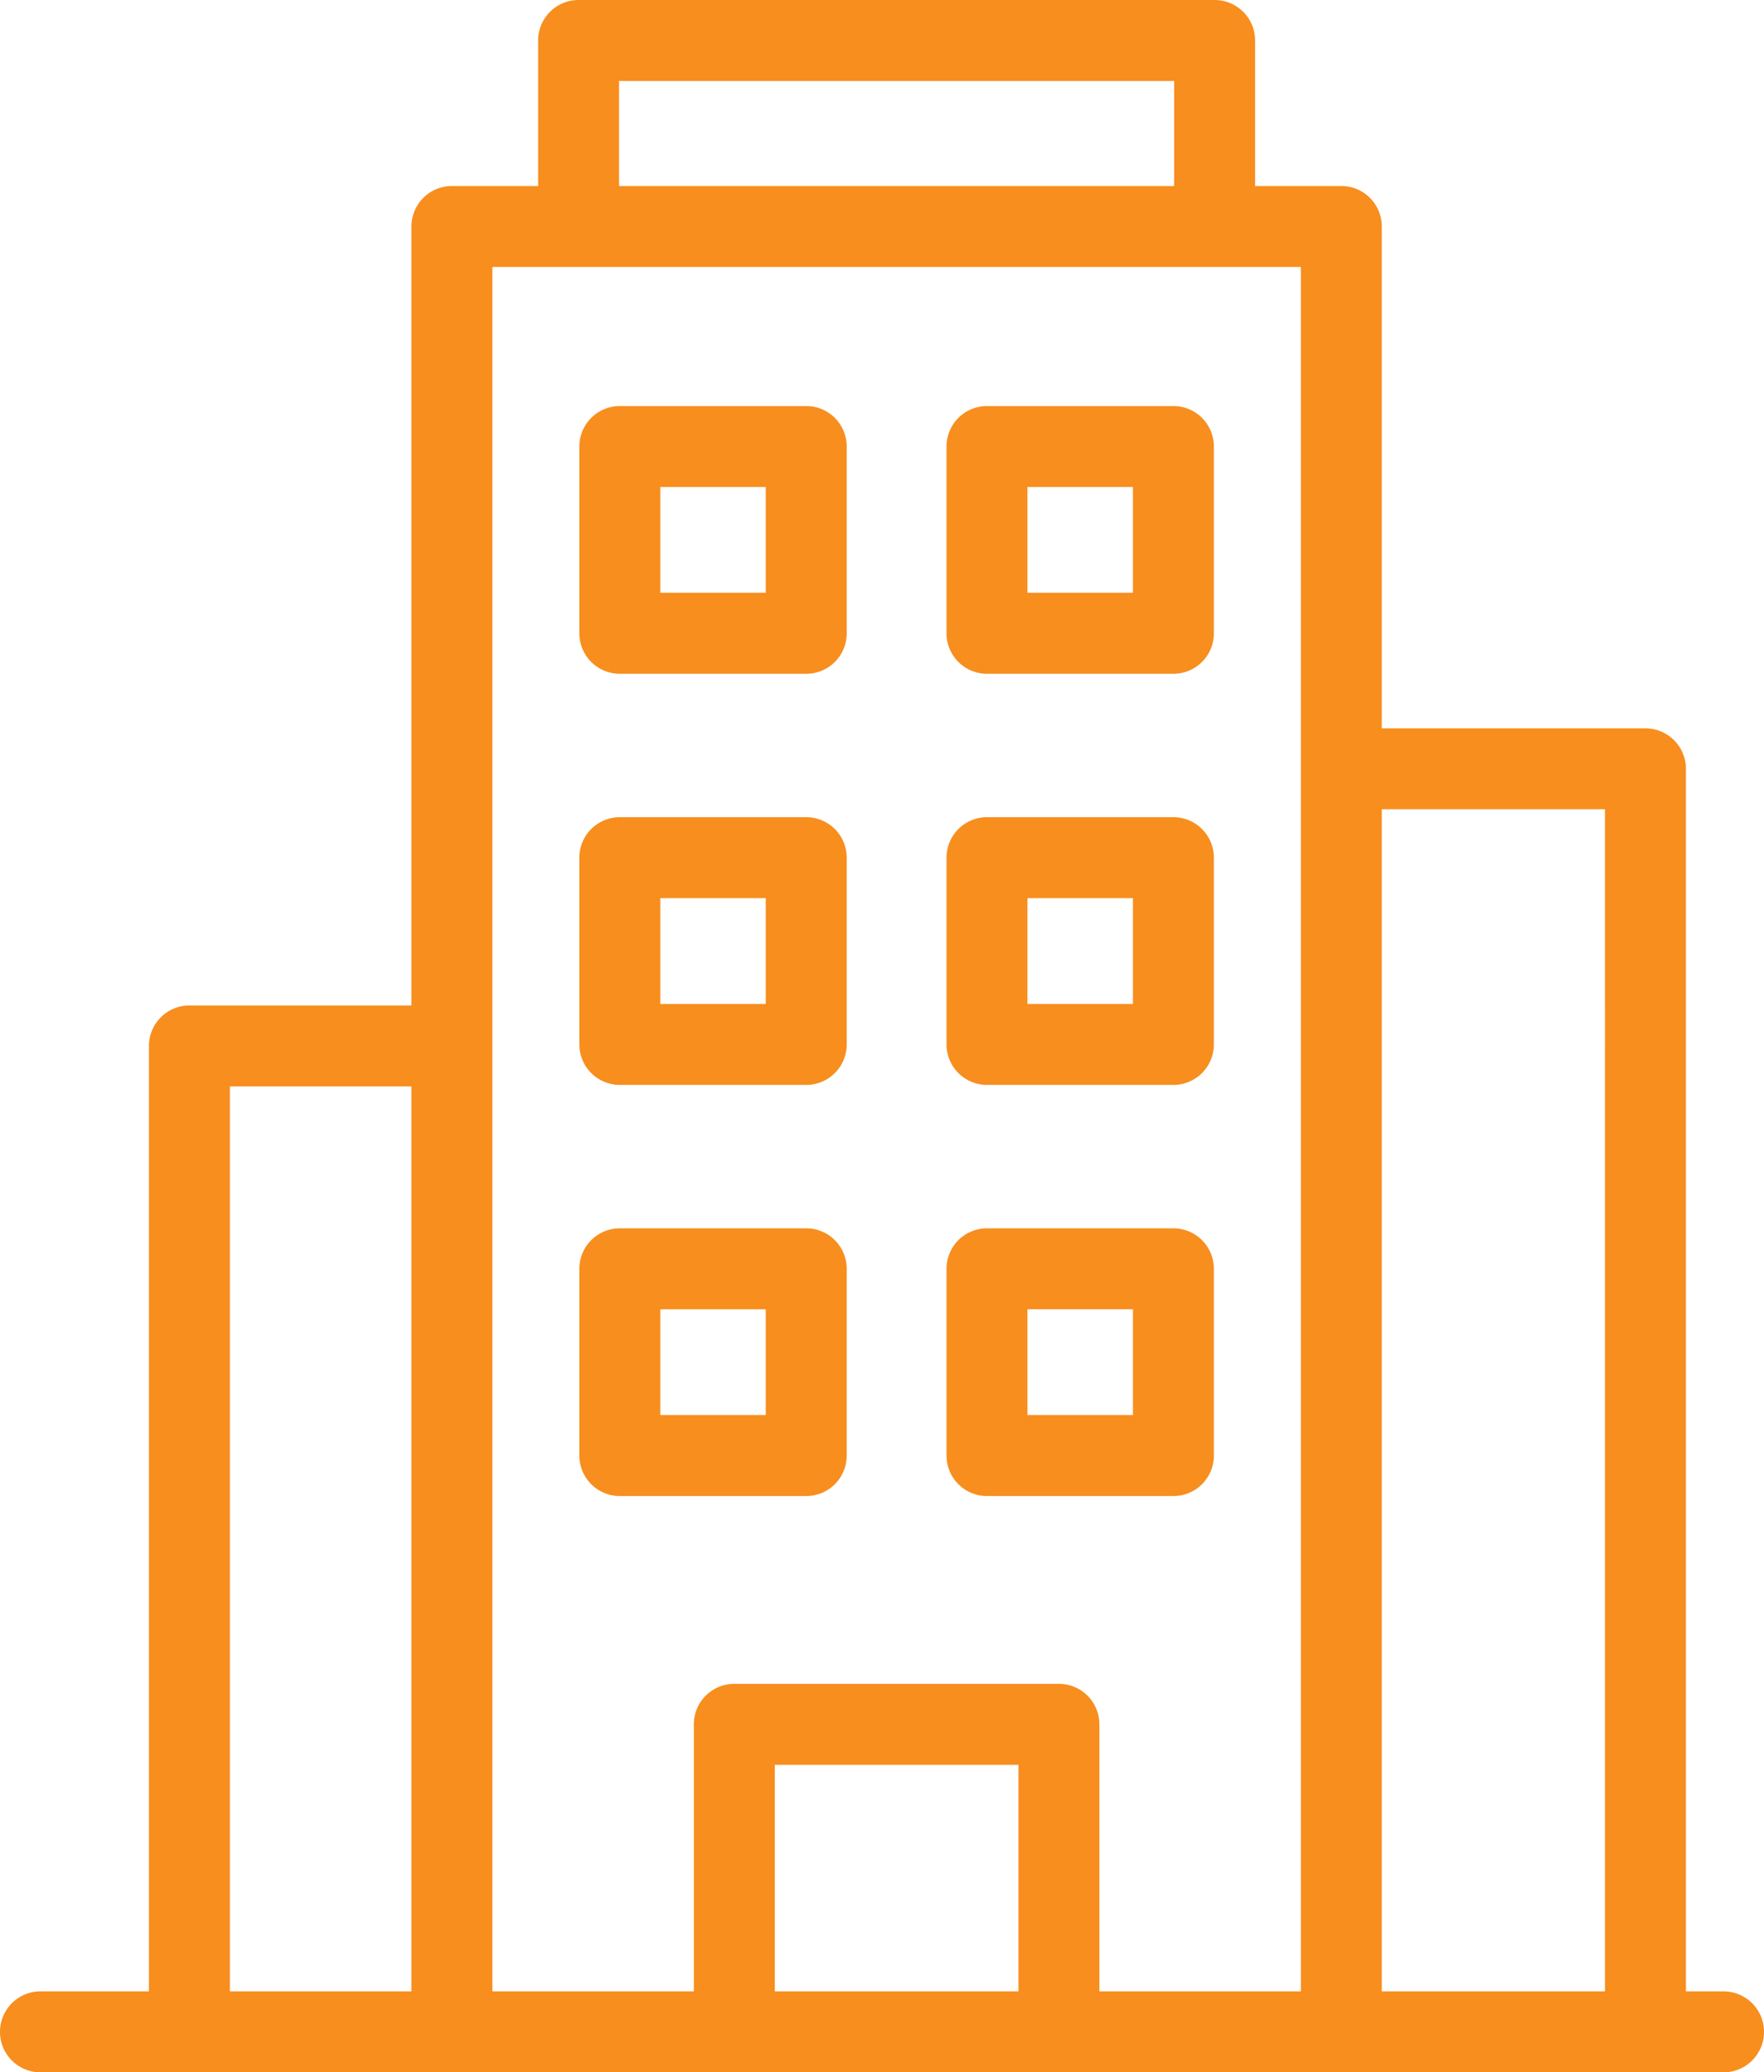
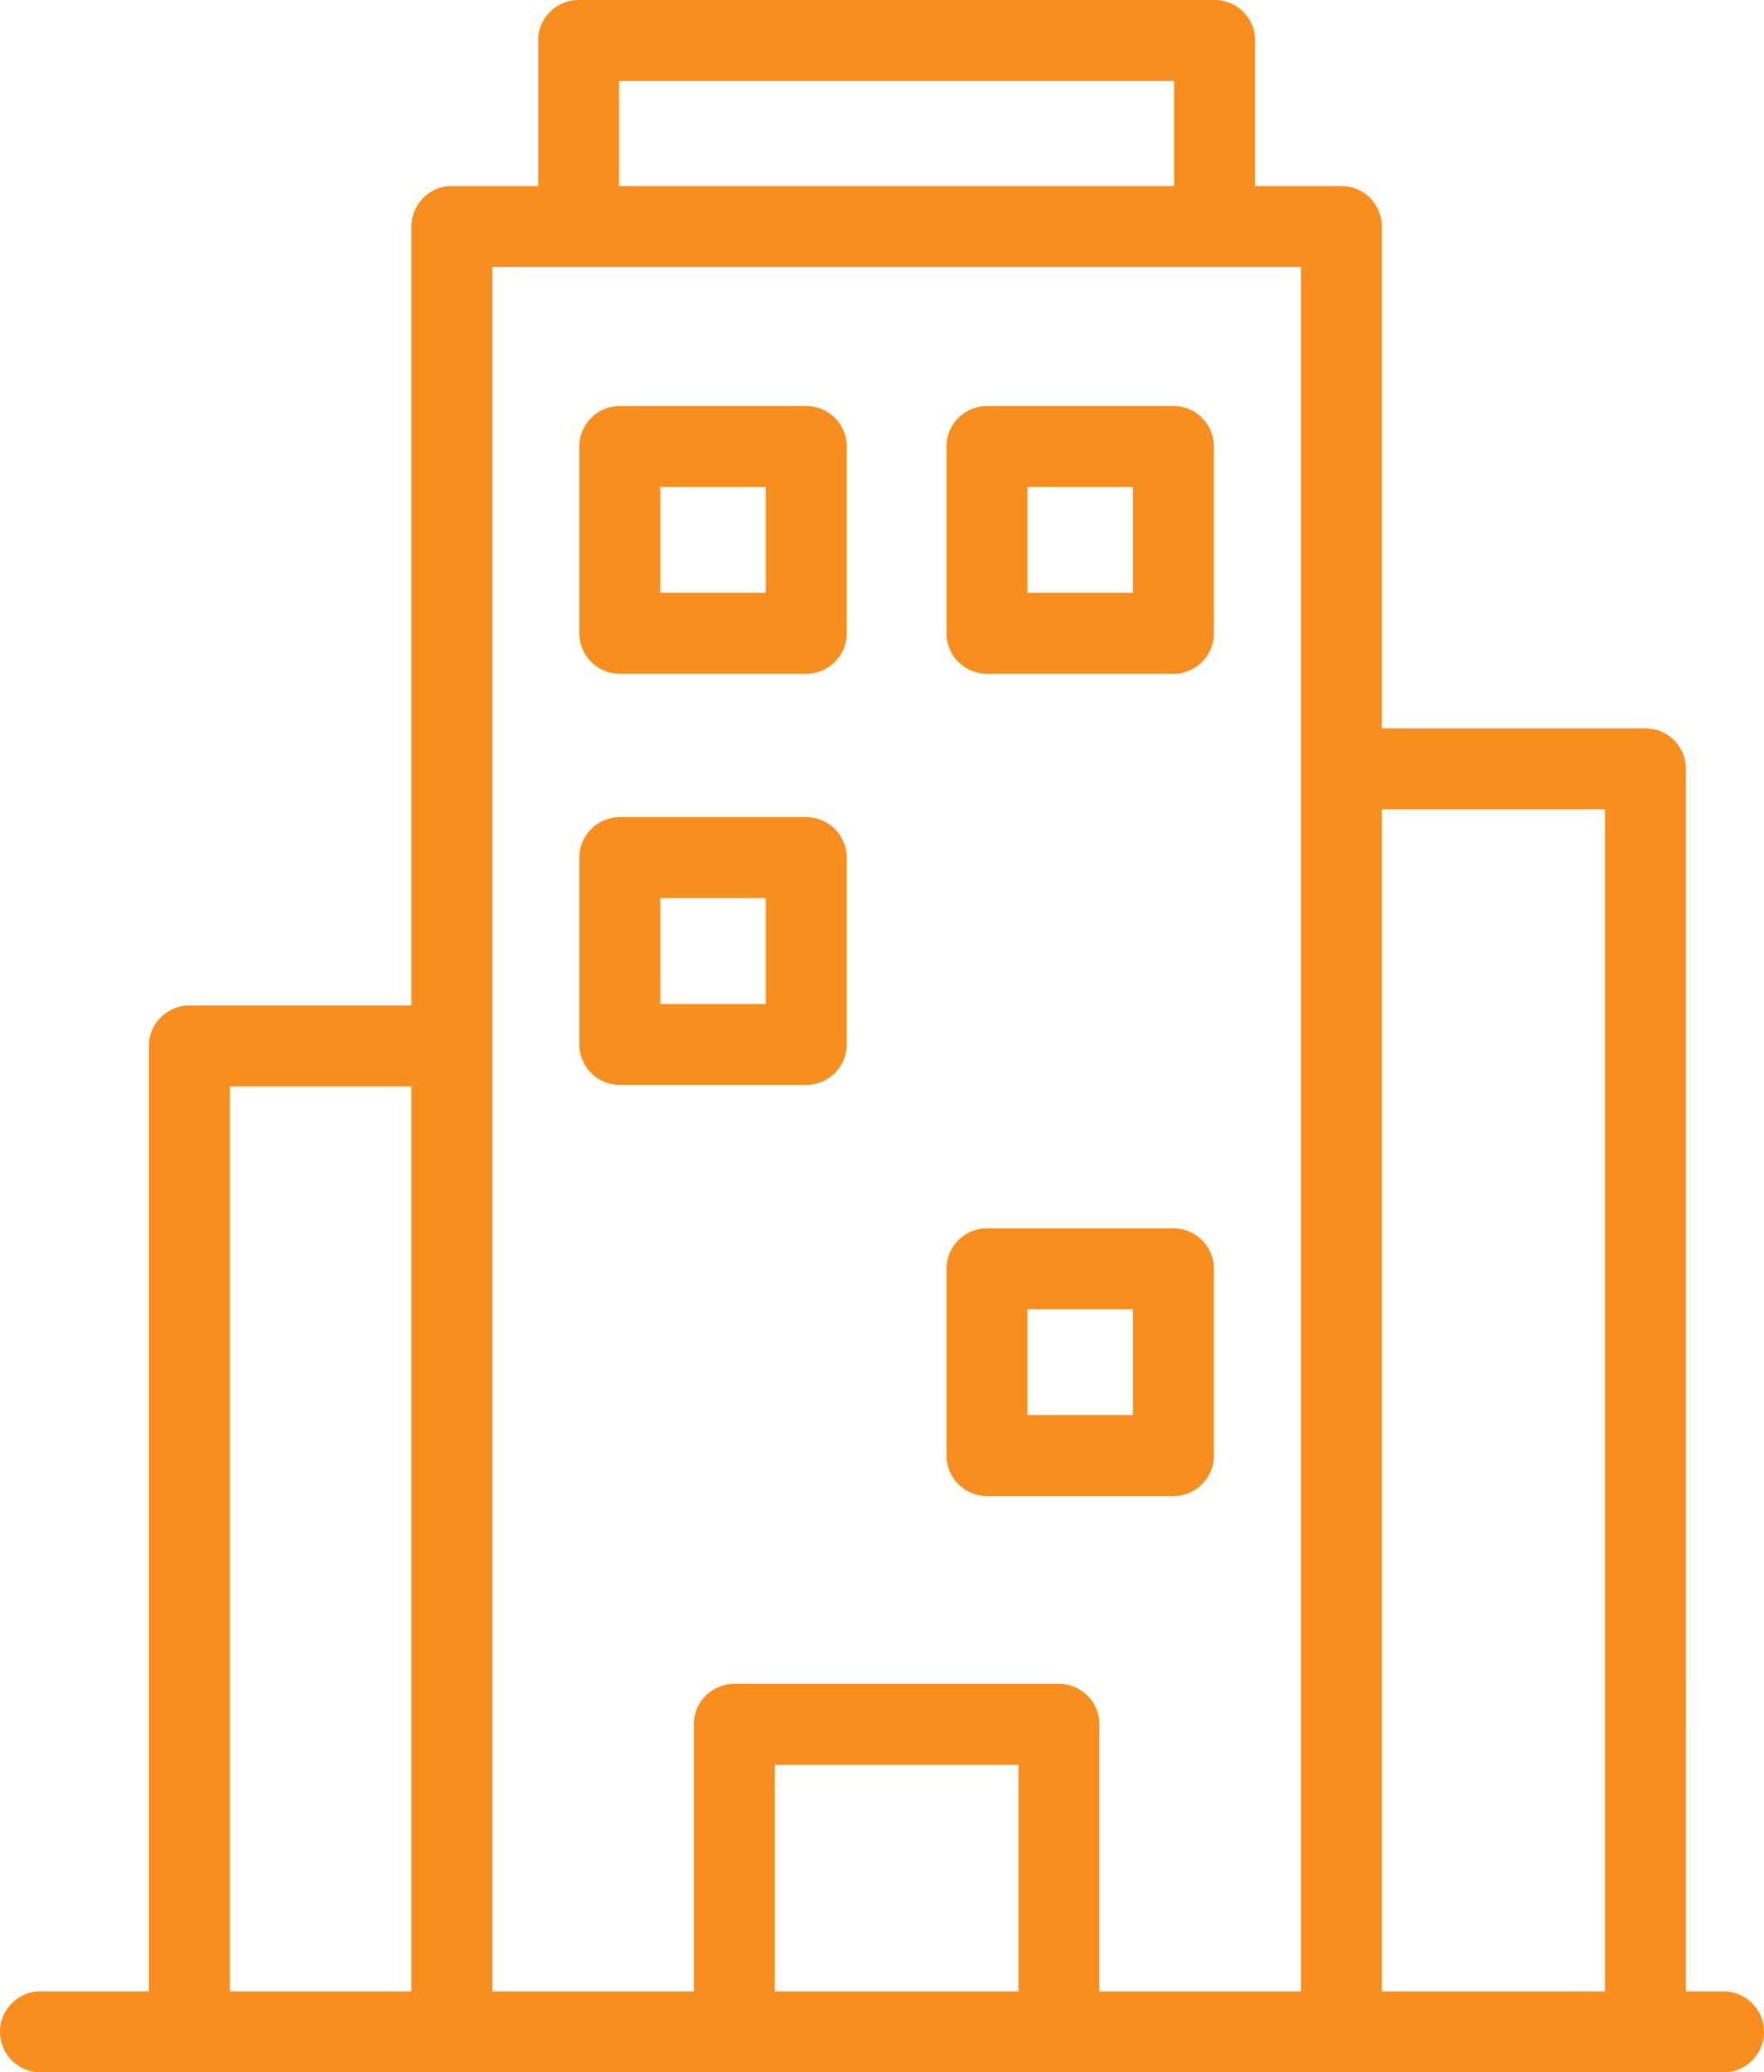
<svg xmlns="http://www.w3.org/2000/svg" width="170.273" height="200" viewBox="0 0 170.273 200">
  <g id="building" transform="translate(-38.05)">
    <path id="Path_72541" data-name="Path 72541" d="M275.847,126.158h17.995a3.906,3.906,0,0,0,3.906-3.906V104.226a3.906,3.906,0,0,0-3.906-3.906H275.847a3.906,3.906,0,0,0-3.906,3.906v18.025A3.906,3.906,0,0,0,275.847,126.158Zm3.906-18.025h10.182v10.212H279.753Z" transform="translate(-142.527 -61.132)" fill="#f78e1e" />
    <path id="Path_72542" data-name="Path 72542" d="M185.118,126.158h17.995a3.906,3.906,0,0,0,3.906-3.906V104.226a3.906,3.906,0,0,0-3.906-3.906H185.118a3.906,3.906,0,0,0-3.906,3.906v18.025A3.906,3.906,0,0,0,185.118,126.158Zm3.906-18.025h10.182v10.212H189.024Z" transform="translate(-87.239 -61.132)" fill="#f78e1e" />
-     <path id="Path_72543" data-name="Path 72543" d="M275.847,227.737h17.995a3.906,3.906,0,0,0,3.906-3.906V205.806a3.906,3.906,0,0,0-3.906-3.906H275.847a3.906,3.906,0,0,0-3.906,3.906v18.025A3.907,3.907,0,0,0,275.847,227.737Zm3.906-18.025h10.182v10.212H279.753Z" transform="translate(-142.527 -123.033)" fill="#f78e1e" />
    <path id="Path_72544" data-name="Path 72544" d="M185.118,227.737h17.995a3.906,3.906,0,0,0,3.906-3.906V205.806a3.906,3.906,0,0,0-3.906-3.906H185.118a3.906,3.906,0,0,0-3.906,3.906v18.025A3.906,3.906,0,0,0,185.118,227.737Zm3.906-18.025h10.182v10.212H189.024Z" transform="translate(-87.239 -123.033)" fill="#f78e1e" />
    <path id="Path_72545" data-name="Path 72545" d="M275.847,329.314h17.995a3.906,3.906,0,0,0,3.906-3.906V307.383a3.906,3.906,0,0,0-3.906-3.906H275.847a3.906,3.906,0,0,0-3.906,3.906v18.025A3.906,3.906,0,0,0,275.847,329.314Zm3.906-18.025h10.182V321.5H279.753Z" transform="translate(-142.527 -184.931)" fill="#f78e1e" />
-     <path id="Path_72546" data-name="Path 72546" d="M203.113,329.314a3.906,3.906,0,0,0,3.906-3.906V307.383a3.906,3.906,0,0,0-3.906-3.906H185.118a3.906,3.906,0,0,0-3.906,3.906v18.025a3.906,3.906,0,0,0,3.906,3.906ZM189.024,311.29h10.182V321.5H189.024Z" transform="translate(-87.239 -184.931)" fill="#f78e1e" />
    <path id="Path_72547" data-name="Path 72547" d="M204.417,192.187h-3.632V74.2a3.906,3.906,0,0,0-3.906-3.906h-25.45V21.858a3.906,3.906,0,0,0-3.906-3.906H159.2V3.906A3.906,3.906,0,0,0,155.294,0H93.9a3.906,3.906,0,0,0-3.906,3.906V17.952H81.671a3.906,3.906,0,0,0-3.906,3.906v75.18H56.332a3.906,3.906,0,0,0-3.906,3.906v91.243H41.956a3.906,3.906,0,1,0,0,7.813H204.417a3.906,3.906,0,0,0,0-7.813ZM97.806,7.813h53.581V17.952H97.806ZM60.239,104.851H77.765v87.337H60.239ZM85.578,25.764h78.039V192.187H144.171V166.415a3.906,3.906,0,0,0-3.906-3.906H108.929a3.906,3.906,0,0,0-3.906,3.906v25.773H85.578Zm27.258,166.423V170.321h23.523v21.866Zm58.593,0V78.1h21.544V192.187Z" transform="translate(0)" fill="#f78e1e" />
  </g>
</svg>